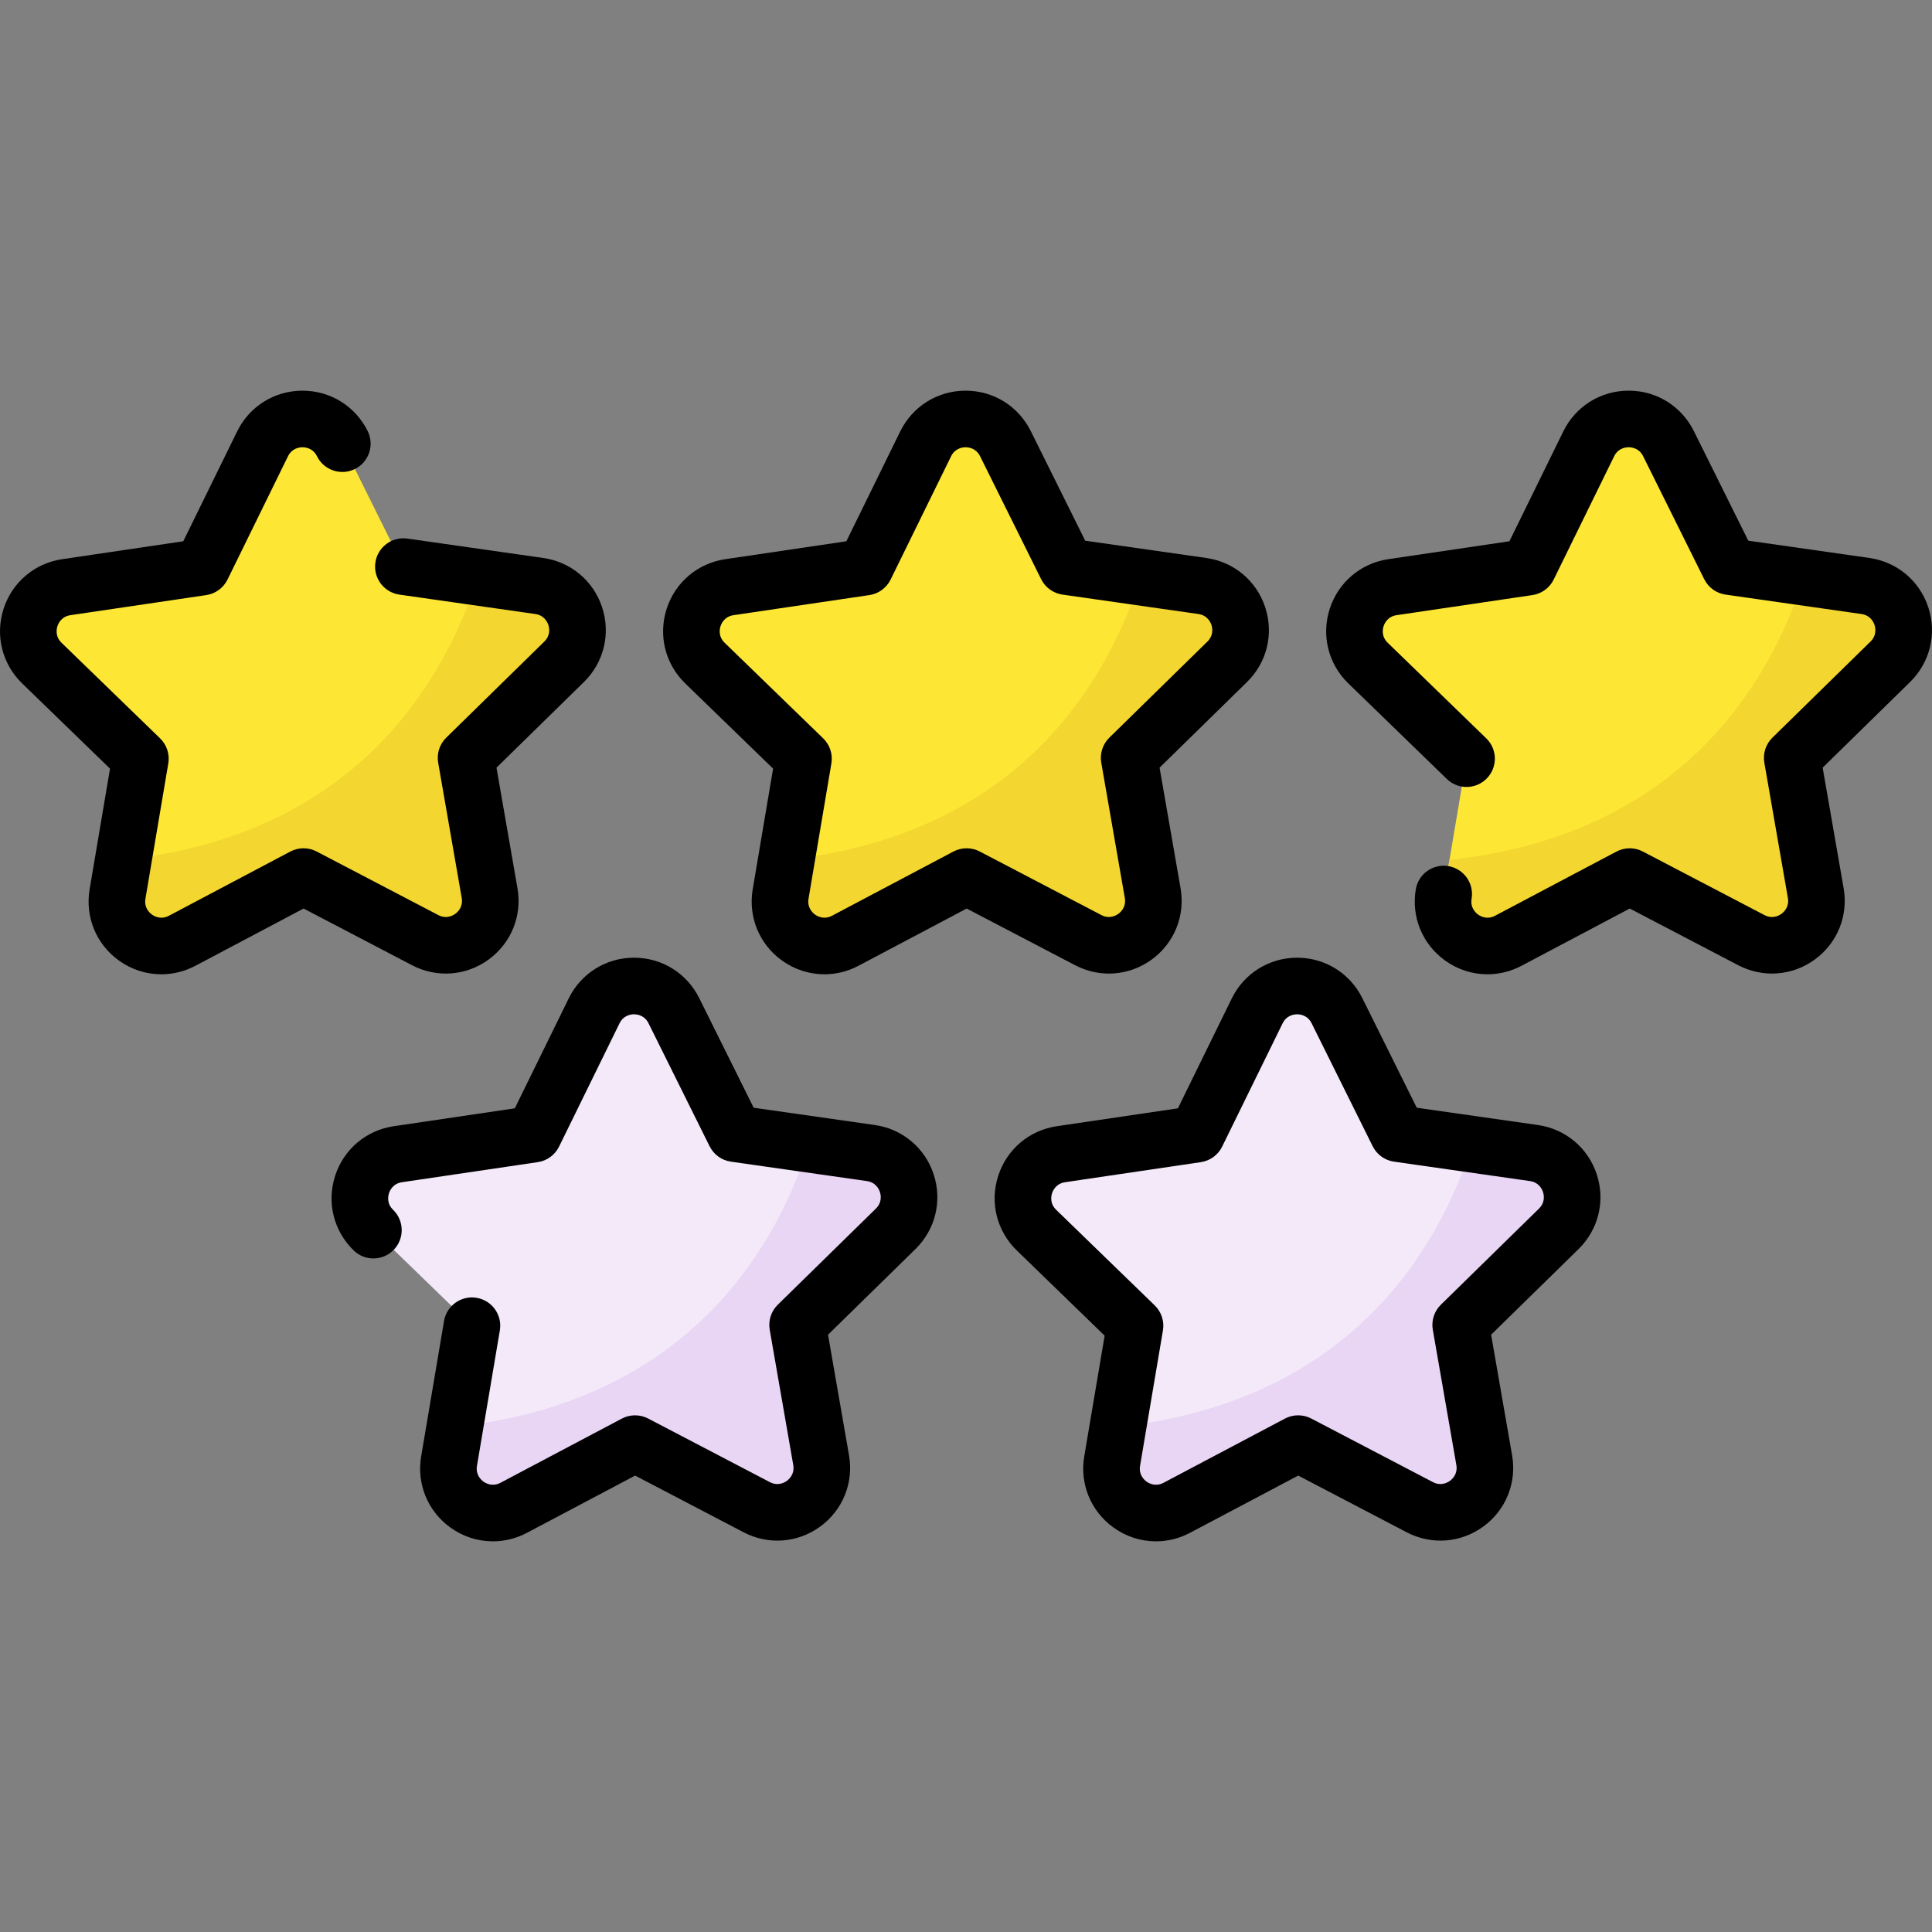
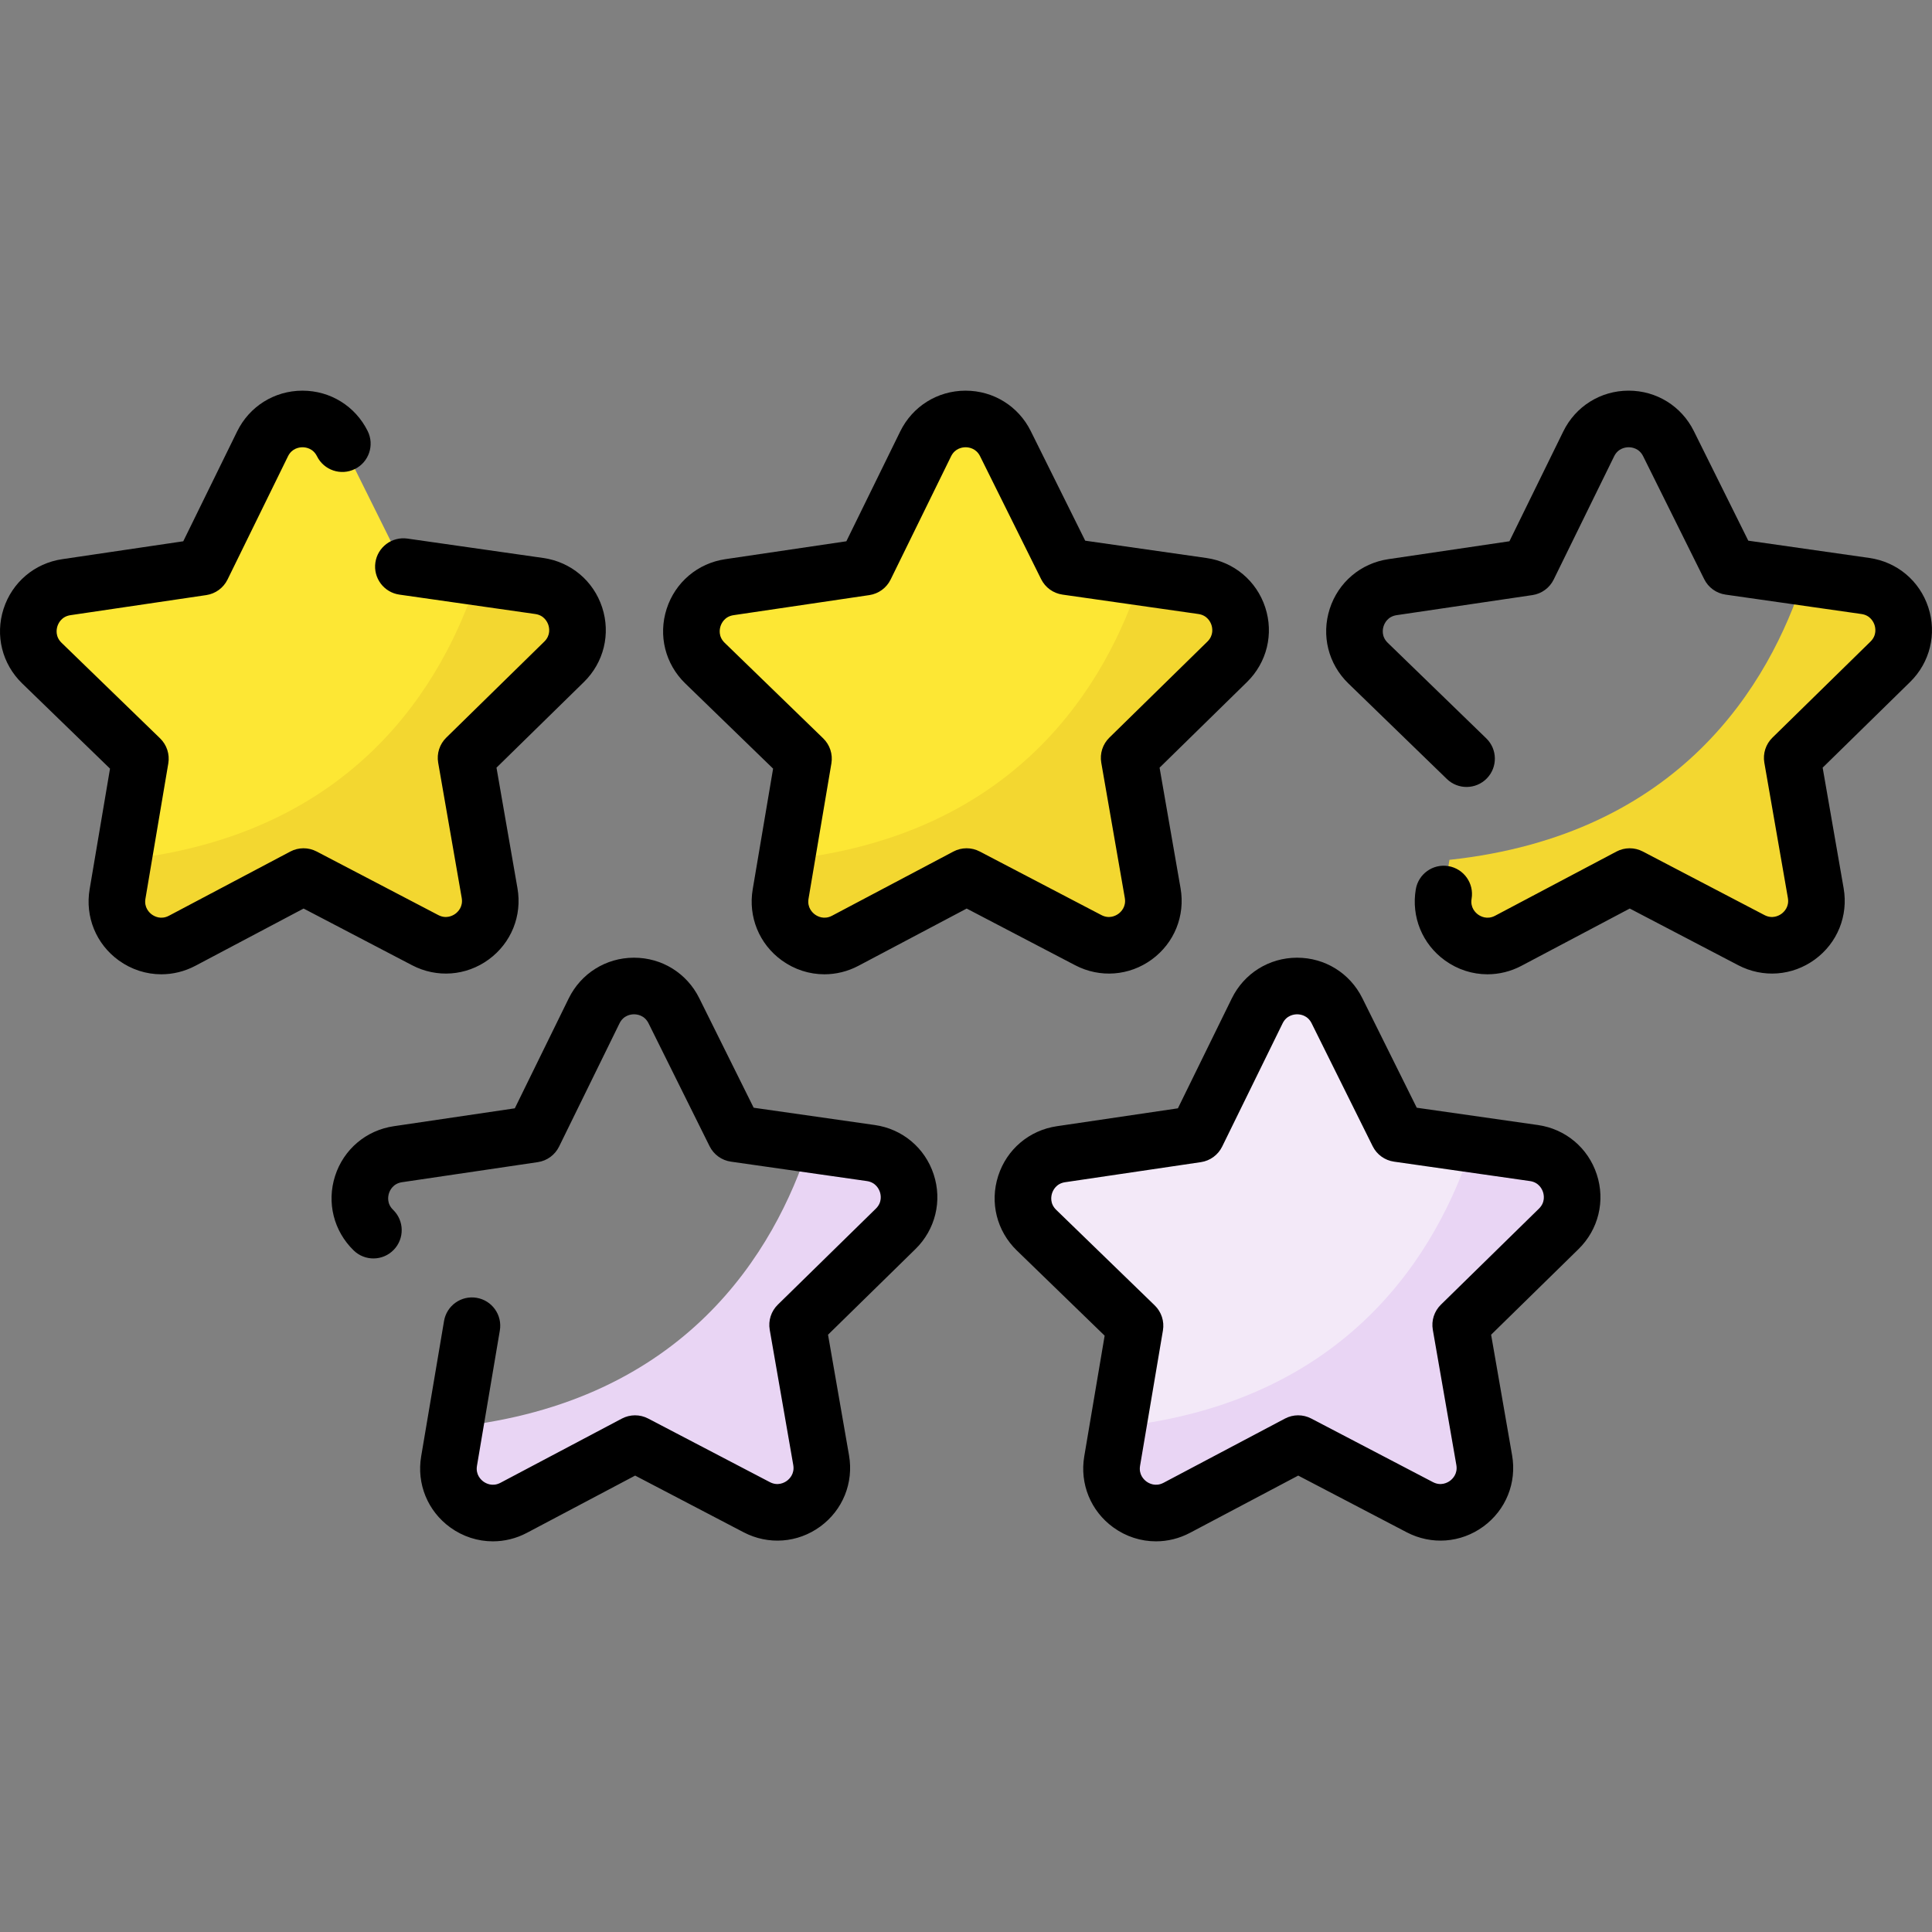
<svg xmlns="http://www.w3.org/2000/svg" id="Capa_1" enable-background="new 0 0 512 512" height="512" viewBox="0 0 512 512" width="512">
  <rect x="0" y="0" width="512" height="512" fill="#808080" stroke="none" />
  <g>
    <g>
      <g>
        <g>
          <g>
            <g>
              <path d="m90.723 117.575 16.18 32.581 36.012 5.142c9.672 1.381 13.562 13.253 6.583 20.09l-25.986 25.456 6.238 35.839c1.675 9.625-8.413 16.993-17.072 12.468l-32.241-16.848-32.157 17.007c-8.636 4.568-18.761-2.75-17.134-12.384l6.061-35.869-26.112-25.327c-7.013-6.802-3.182-18.693 6.483-20.122l35.986-5.32 16.019-32.661c4.302-8.772 16.795-8.803 21.14-.052z" fill="#fde734" />
              <path d="m149.502 175.386-25.987 25.453 6.233 35.845c1.681 9.622-8.412 16.988-17.071 12.465l-32.244-16.846-32.152 17.005c-8.636 4.567-18.766-2.749-17.132-12.38l1.526-9.061c61.174-6.605 84.823-46.601 93.936-74.9l16.304 2.328c9.671 1.383 13.559 13.252 6.587 20.091z" fill="#f3d730" />
            </g>
          </g>
        </g>
        <g>
          <g>
            <g>
              <path d="m266.447 117.575 16.18 32.581 36.012 5.142c9.672 1.381 13.562 13.253 6.583 20.09l-25.986 25.456 6.238 35.839c1.675 9.625-8.413 16.993-17.072 12.468l-32.241-16.848-32.157 17.008c-8.636 4.568-18.761-2.75-17.134-12.384l6.061-35.869-26.112-25.327c-7.013-6.802-3.182-18.693 6.483-20.122l35.986-5.32 16.019-32.661c4.302-8.773 16.795-8.804 21.14-.053z" fill="#fde734" />
              <path d="m325.226 175.386-25.987 25.453 6.233 35.845c1.681 9.622-8.412 16.988-17.071 12.465l-32.244-16.846-32.152 17.005c-8.636 4.567-18.766-2.749-17.132-12.38l1.526-9.061c61.174-6.605 84.823-46.601 93.936-74.9l16.304 2.328c9.671 1.383 13.56 13.252 6.587 20.091z" fill="#f3d730" />
            </g>
          </g>
        </g>
        <g>
          <g>
            <g>
-               <path d="m442.172 117.575 16.18 32.581 36.012 5.142c9.672 1.381 13.562 13.253 6.583 20.09l-25.986 25.456 6.238 35.839c1.675 9.625-8.413 16.993-17.072 12.468l-32.241-16.848-32.157 17.008c-8.636 4.568-18.761-2.75-17.134-12.384l6.061-35.869-26.112-25.327c-7.013-6.802-3.182-18.693 6.483-20.122l35.986-5.32 16.019-32.661c4.301-8.773 16.794-8.804 21.14-.053z" fill="#fde734" />
              <path d="m500.95 175.386-25.987 25.453 6.233 35.845c1.681 9.622-8.412 16.988-17.071 12.465l-32.244-16.846-32.152 17.005c-8.636 4.567-18.766-2.749-17.132-12.38l1.526-9.061c61.174-6.605 84.823-46.601 93.936-74.9l16.304 2.328c9.672 1.383 13.56 13.252 6.587 20.091z" fill="#f3d730" />
            </g>
          </g>
        </g>
      </g>
      <g>
        <g>
          <g>
            <g>
-               <path d="m178.585 267.846 16.18 32.581 36.012 5.142c9.672 1.381 13.562 13.253 6.583 20.09l-25.986 25.456 6.238 35.839c1.675 9.625-8.413 16.993-17.072 12.468l-32.241-16.848-32.157 17.008c-8.636 4.568-18.761-2.75-17.134-12.384l6.061-35.869-26.112-25.327c-7.013-6.802-3.182-18.693 6.483-20.122l35.986-5.32 16.019-32.661c4.302-8.772 16.795-8.803 21.14-.053z" fill="#f3e9f8" />
              <path d="m237.364 325.658-25.987 25.453 6.233 35.845c1.681 9.622-8.412 16.988-17.071 12.465l-32.244-16.846-32.152 17.005c-8.636 4.567-18.766-2.749-17.132-12.38l1.526-9.061c61.174-6.605 84.823-46.601 93.936-74.9l16.304 2.328c9.671 1.383 13.56 13.252 6.587 20.091z" fill="#e9d5f4" />
            </g>
          </g>
        </g>
        <g>
          <g>
            <g>
              <path d="m354.31 267.846 16.18 32.581 36.012 5.142c9.672 1.381 13.562 13.253 6.583 20.09l-25.986 25.456 6.238 35.839c1.675 9.625-8.413 16.993-17.072 12.468l-32.241-16.848-32.157 17.008c-8.636 4.568-18.761-2.75-17.134-12.384l6.061-35.869-26.112-25.327c-7.013-6.802-3.182-18.693 6.483-20.122l35.986-5.32 16.019-32.661c4.301-8.772 16.794-8.803 21.14-.053z" fill="#f3e9f8" />
              <path d="m413.088 325.658-25.987 25.453 6.233 35.845c1.681 9.622-8.412 16.988-17.071 12.465l-32.244-16.846-32.152 17.005c-8.636 4.567-18.766-2.749-17.132-12.38l1.526-9.061c61.174-6.605 84.823-46.601 93.936-74.9l16.304 2.328c9.671 1.383 13.56 13.252 6.587 20.091z" fill="#e9d5f4" />
            </g>
          </g>
        </g>
      </g>
    </g>
    <g>
      <g>
        <g>
          <g>
            <g>
              <path d="m42.752 258.198c-3.967 0-7.908-1.238-11.282-3.677-5.993-4.332-8.95-11.553-7.719-18.845l5.404-31.982-23.281-22.58c-5.309-5.149-7.198-12.721-4.931-19.76 2.269-7.039 8.222-12.084 15.538-13.165l32.086-4.744 14.282-29.121c3.257-6.64 9.875-10.776 17.27-10.794h.048c7.376 0 13.991 4.1 17.273 10.709 1.842 3.71.328 8.211-3.382 10.053-3.713 1.843-8.211.328-10.054-3.382-1.064-2.145-3.032-2.38-3.84-2.38-.003 0-.006 0-.01 0-.802.002-2.78.24-3.84 2.4l-16.018 32.66c-1.087 2.216-3.194 3.755-5.637 4.117l-35.986 5.32c-2.38.352-3.208 2.164-3.454 2.926-.245.763-.631 2.718 1.097 4.393l26.112 25.327c1.771 1.719 2.585 4.199 2.174 6.633l-6.061 35.869c-.401 2.372 1.066 3.72 1.716 4.189.647.469 2.387 1.441 4.517.315l32.155-17.008c2.183-1.154 4.794-1.16 6.98-.017l32.241 16.848c2.131 1.113 3.867.135 4.515-.338.647-.473 2.107-1.828 1.695-4.198l-6.238-35.838c-.424-2.432.377-4.916 2.141-6.644l25.986-25.456c1.719-1.684 1.323-3.637 1.074-4.398-.25-.762-1.087-2.569-3.468-2.909l-36.013-5.142c-4.101-.585-6.949-4.384-6.364-8.485.587-4.101 4.387-6.945 8.485-6.365l36.012 5.142c7.32 1.045 13.299 6.061 15.601 13.088s.451 14.609-4.832 19.784l-23.169 22.697 5.561 31.953c1.269 7.286-1.653 14.521-7.625 18.883-5.974 4.363-13.754 4.945-20.309 1.519l-28.746-15.022-28.668 15.167c-2.859 1.511-5.955 2.258-9.036 2.258z" />
            </g>
          </g>
        </g>
        <g>
          <g>
            <g>
              <path d="m218.476 258.198c-3.966 0-7.906-1.238-11.28-3.676-5.993-4.332-8.952-11.553-7.721-18.845l5.404-31.982-23.282-22.581c-5.309-5.149-7.197-12.721-4.93-19.76 2.269-7.039 8.222-12.083 15.538-13.165l32.086-4.744 14.282-29.121c3.257-6.64 9.874-10.776 17.269-10.794h.049c7.375 0 13.99 4.1 17.272 10.708l14.428 29.05 32.109 4.584c7.32 1.045 13.299 6.061 15.601 13.088 2.303 7.028.451 14.609-4.832 19.784l-23.169 22.697 5.561 31.953c1.269 7.287-1.654 14.522-7.627 18.884-5.972 4.361-13.754 4.944-20.307 1.518l-28.746-15.022-28.672 15.164c-2.855 1.513-5.952 2.26-9.033 2.26zm37.414-139.668c-.004 0-.007 0-.01 0-.802.002-2.78.24-3.84 2.4l-16.018 32.66c-1.087 2.216-3.194 3.755-5.637 4.117l-35.986 5.32c-2.38.352-3.208 2.164-3.454 2.926-.245.763-.631 2.718 1.096 4.393l26.112 25.326c1.772 1.719 2.585 4.199 2.174 6.633l-6.061 35.869c-.4 2.372 1.066 3.72 1.717 4.189.648.47 2.391 1.439 4.515.315l32.157-17.008c2.182-1.154 4.793-1.16 6.98-.017l32.241 16.848c2.133 1.114 3.868.135 4.514-.337.647-.473 2.108-1.828 1.696-4.199l-6.238-35.838c-.424-2.432.377-4.916 2.141-6.644l25.986-25.456c1.718-1.684 1.323-3.637 1.074-4.398-.25-.762-1.087-2.57-3.469-2.91l-36.012-5.142c-2.443-.349-4.559-1.878-5.656-4.089l-16.181-32.581c-1.066-2.142-3.034-2.377-3.841-2.377z" />
            </g>
          </g>
        </g>
        <g>
          <g>
            <g>
              <path d="m394.2 258.198c-3.967 0-7.907-1.238-11.281-3.677-5.994-4.332-8.951-11.553-7.72-18.845.691-4.084 4.561-6.837 8.645-6.145 4.084.69 6.835 4.561 6.145 8.644-.401 2.372 1.066 3.72 1.716 4.189.649.47 2.39 1.438 4.516.315l32.157-17.008c2.182-1.154 4.793-1.16 6.98-.017l32.241 16.848c2.131 1.113 3.865.135 4.514-.337.647-.473 2.108-1.828 1.696-4.199l-6.238-35.838c-.424-2.432.377-4.916 2.141-6.644l25.986-25.456c1.718-1.684 1.323-3.636 1.074-4.398-.25-.762-1.088-2.57-3.469-2.91l-36.012-5.142c-2.443-.349-4.559-1.878-5.656-4.089l-16.181-32.581c-1.065-2.145-3.033-2.38-3.841-2.38-.004 0-.008 0-.011 0-.802.002-2.779.24-3.839 2.399l-16.018 32.661c-1.087 2.216-3.194 3.755-5.637 4.117l-35.986 5.32c-2.38.352-3.208 2.164-3.454 2.926-.245.763-.631 2.718 1.096 4.393l26.112 25.326c2.974 2.884 3.046 7.632.162 10.605s-7.632 3.046-10.605.162l-26.112-25.327c-5.309-5.149-7.197-12.721-4.93-19.76 2.269-7.039 8.222-12.083 15.538-13.165l32.086-4.744 14.282-29.121c3.256-6.639 9.873-10.775 17.267-10.794h.05c7.377 0 13.991 4.099 17.273 10.708l14.428 29.05 32.108 4.584c7.321 1.045 13.3 6.061 15.602 13.089 2.303 7.028.451 14.608-4.832 19.784l-23.169 22.697 5.561 31.953c1.269 7.287-1.654 14.522-7.627 18.884-5.974 4.362-13.754 4.944-20.307 1.518l-28.746-15.022-28.672 15.164c-2.856 1.516-5.952 2.263-9.033 2.263z" />
            </g>
          </g>
        </g>
      </g>
      <g>
        <g>
          <g>
            <g>
              <path d="m130.614 408.47c-3.967 0-7.908-1.238-11.282-3.677-5.993-4.332-8.95-11.553-7.719-18.845l6.061-35.869c.69-4.084 4.561-6.838 8.644-6.145 4.085.69 6.836 4.56 6.146 8.644l-6.061 35.869c-.401 2.372 1.066 3.72 1.716 4.189.648.47 2.387 1.44 4.517.315l32.156-17.008c2.183-1.154 4.794-1.161 6.98-.017l32.24 16.848c2.13 1.113 3.867.136 4.515-.338.647-.473 2.107-1.828 1.695-4.198l-6.238-35.838c-.424-2.432.377-4.916 2.141-6.644l25.987-25.456c1.718-1.683 1.323-3.636 1.073-4.398-.25-.761-1.087-2.569-3.468-2.909l-36.013-5.142c-2.443-.349-4.559-1.878-5.657-4.089l-16.18-32.581c-1.064-2.145-3.032-2.38-3.84-2.38-.004 0-.008 0-.011 0-.802.002-2.779.24-3.839 2.399l-16.018 32.661c-1.087 2.216-3.194 3.755-5.637 4.117l-35.986 5.32c-2.38.352-3.208 2.164-3.454 2.926-.245.763-.631 2.718 1.096 4.393 2.974 2.884 3.046 7.632.162 10.605-2.884 2.974-7.632 3.047-10.605.162-5.309-5.149-7.197-12.721-4.93-19.76 2.269-7.039 8.222-12.083 15.538-13.165l32.086-4.744 14.282-29.121c3.256-6.639 9.873-10.775 17.267-10.794h.05c7.377 0 13.991 4.099 17.273 10.708l14.427 29.05 32.109 4.584c7.32 1.045 13.299 6.06 15.601 13.088 2.304 7.028.452 14.609-4.83 19.784l-23.171 22.698 5.563 31.955c1.269 7.286-1.653 14.521-7.625 18.883-5.974 4.362-13.754 4.945-20.309 1.519l-28.745-15.022-28.672 15.164c-2.858 1.512-5.955 2.259-9.035 2.259z" />
            </g>
          </g>
        </g>
        <g>
          <g>
            <g>
              <path d="m306.339 408.47c-3.967 0-7.908-1.238-11.282-3.677-5.993-4.332-8.95-11.553-7.719-18.845l5.404-31.982-23.282-22.581c-5.309-5.149-7.198-12.72-4.93-19.759 2.268-7.04 8.221-12.084 15.537-13.166l32.087-4.744 14.282-29.121c3.256-6.639 9.873-10.775 17.267-10.794h.05c7.377 0 13.991 4.099 17.273 10.708h.001l14.426 29.05 32.109 4.584c7.32 1.045 13.299 6.06 15.601 13.088 2.304 7.028.452 14.609-4.83 19.784l-23.171 22.698 5.561 31.953c1.269 7.286-1.653 14.521-7.625 18.883-5.974 4.362-13.753 4.945-20.309 1.519l-28.745-15.022-28.672 15.164c-2.857 1.513-5.953 2.26-9.033 2.26zm37.413-139.668c-.004 0-.008 0-.011 0-.802.002-2.779.24-3.839 2.399l-16.018 32.661c-1.087 2.216-3.194 3.756-5.637 4.117l-35.987 5.32c-2.379.352-3.208 2.164-3.453 2.927-.246.763-.631 2.717 1.096 4.392l26.112 25.327c1.771 1.719 2.585 4.199 2.174 6.633l-6.061 35.869c-.401 2.372 1.066 3.72 1.716 4.189.647.47 2.387 1.44 4.517.315l32.156-17.008c2.183-1.154 4.794-1.161 6.98-.017l32.24 16.848c2.13 1.113 3.867.136 4.515-.338.647-.473 2.107-1.828 1.695-4.198l-6.238-35.838c-.424-2.432.377-4.916 2.141-6.644l25.987-25.456c1.718-1.683 1.323-3.636 1.073-4.398-.25-.761-1.087-2.569-3.468-2.909l-36.013-5.142c-2.443-.349-4.559-1.878-5.657-4.089l-16.18-32.581c-1.065-2.144-3.032-2.379-3.84-2.379z" />
            </g>
          </g>
        </g>
      </g>
    </g>
  </g>
</svg>